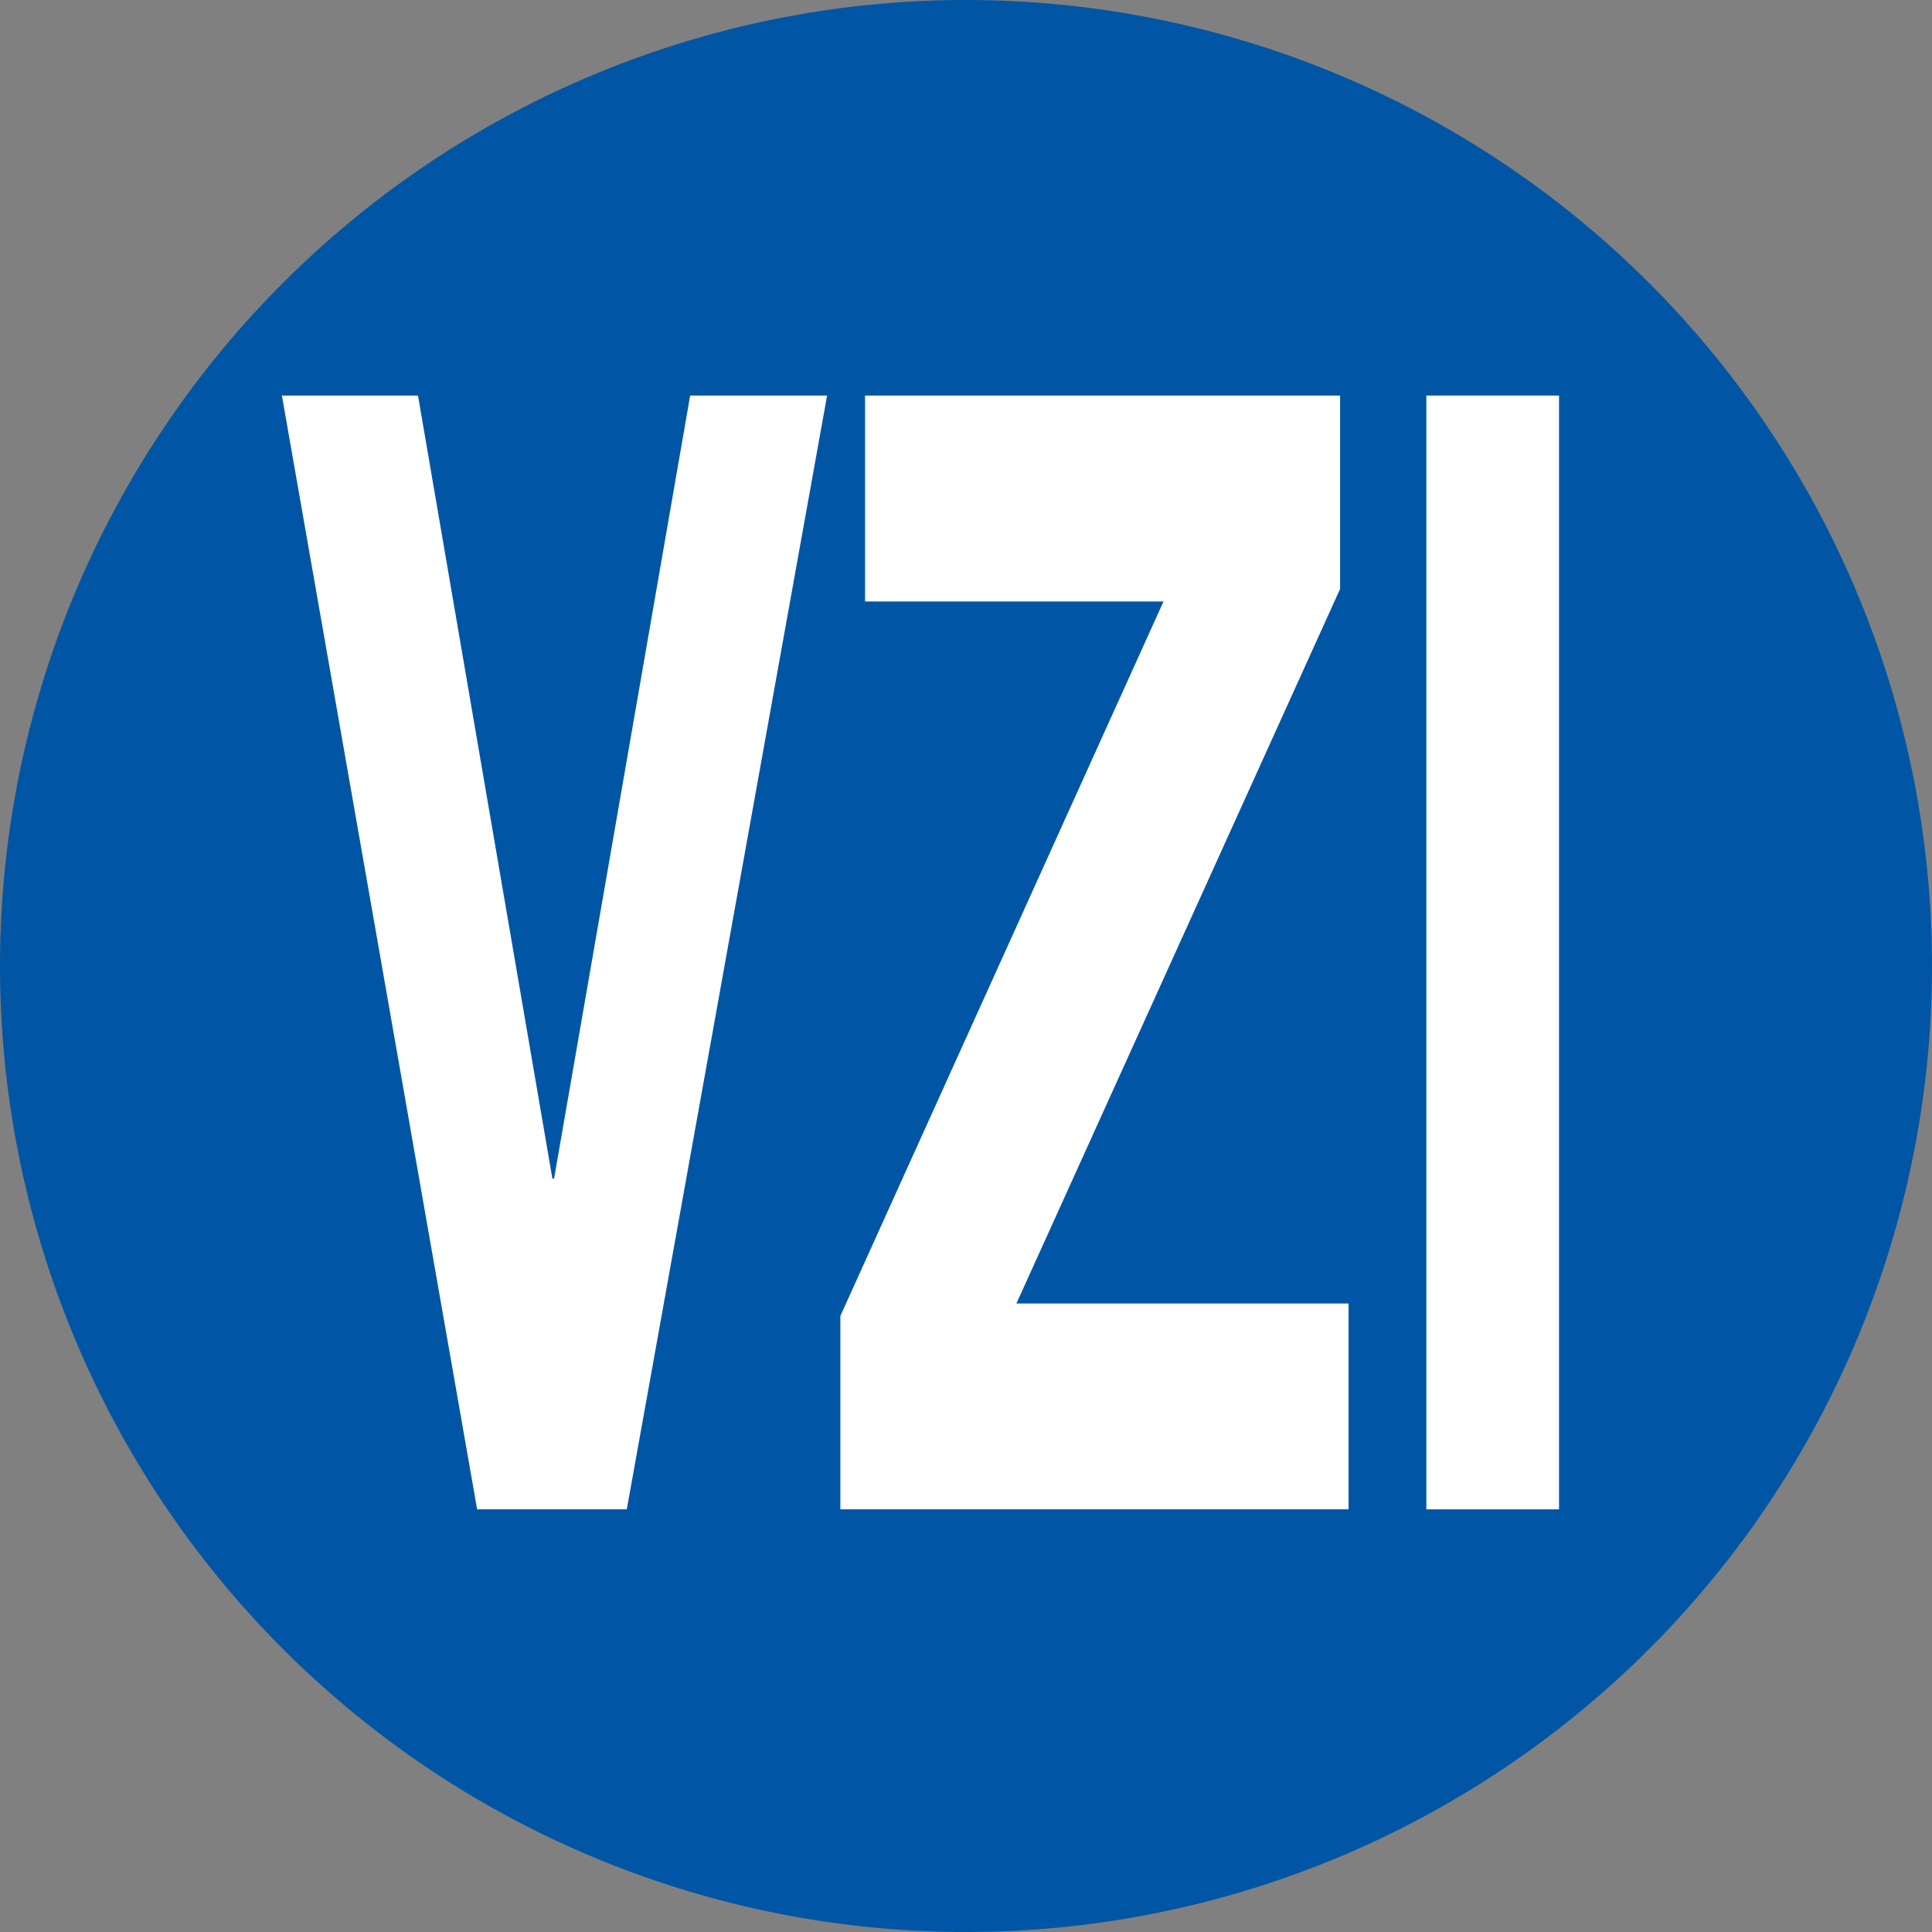
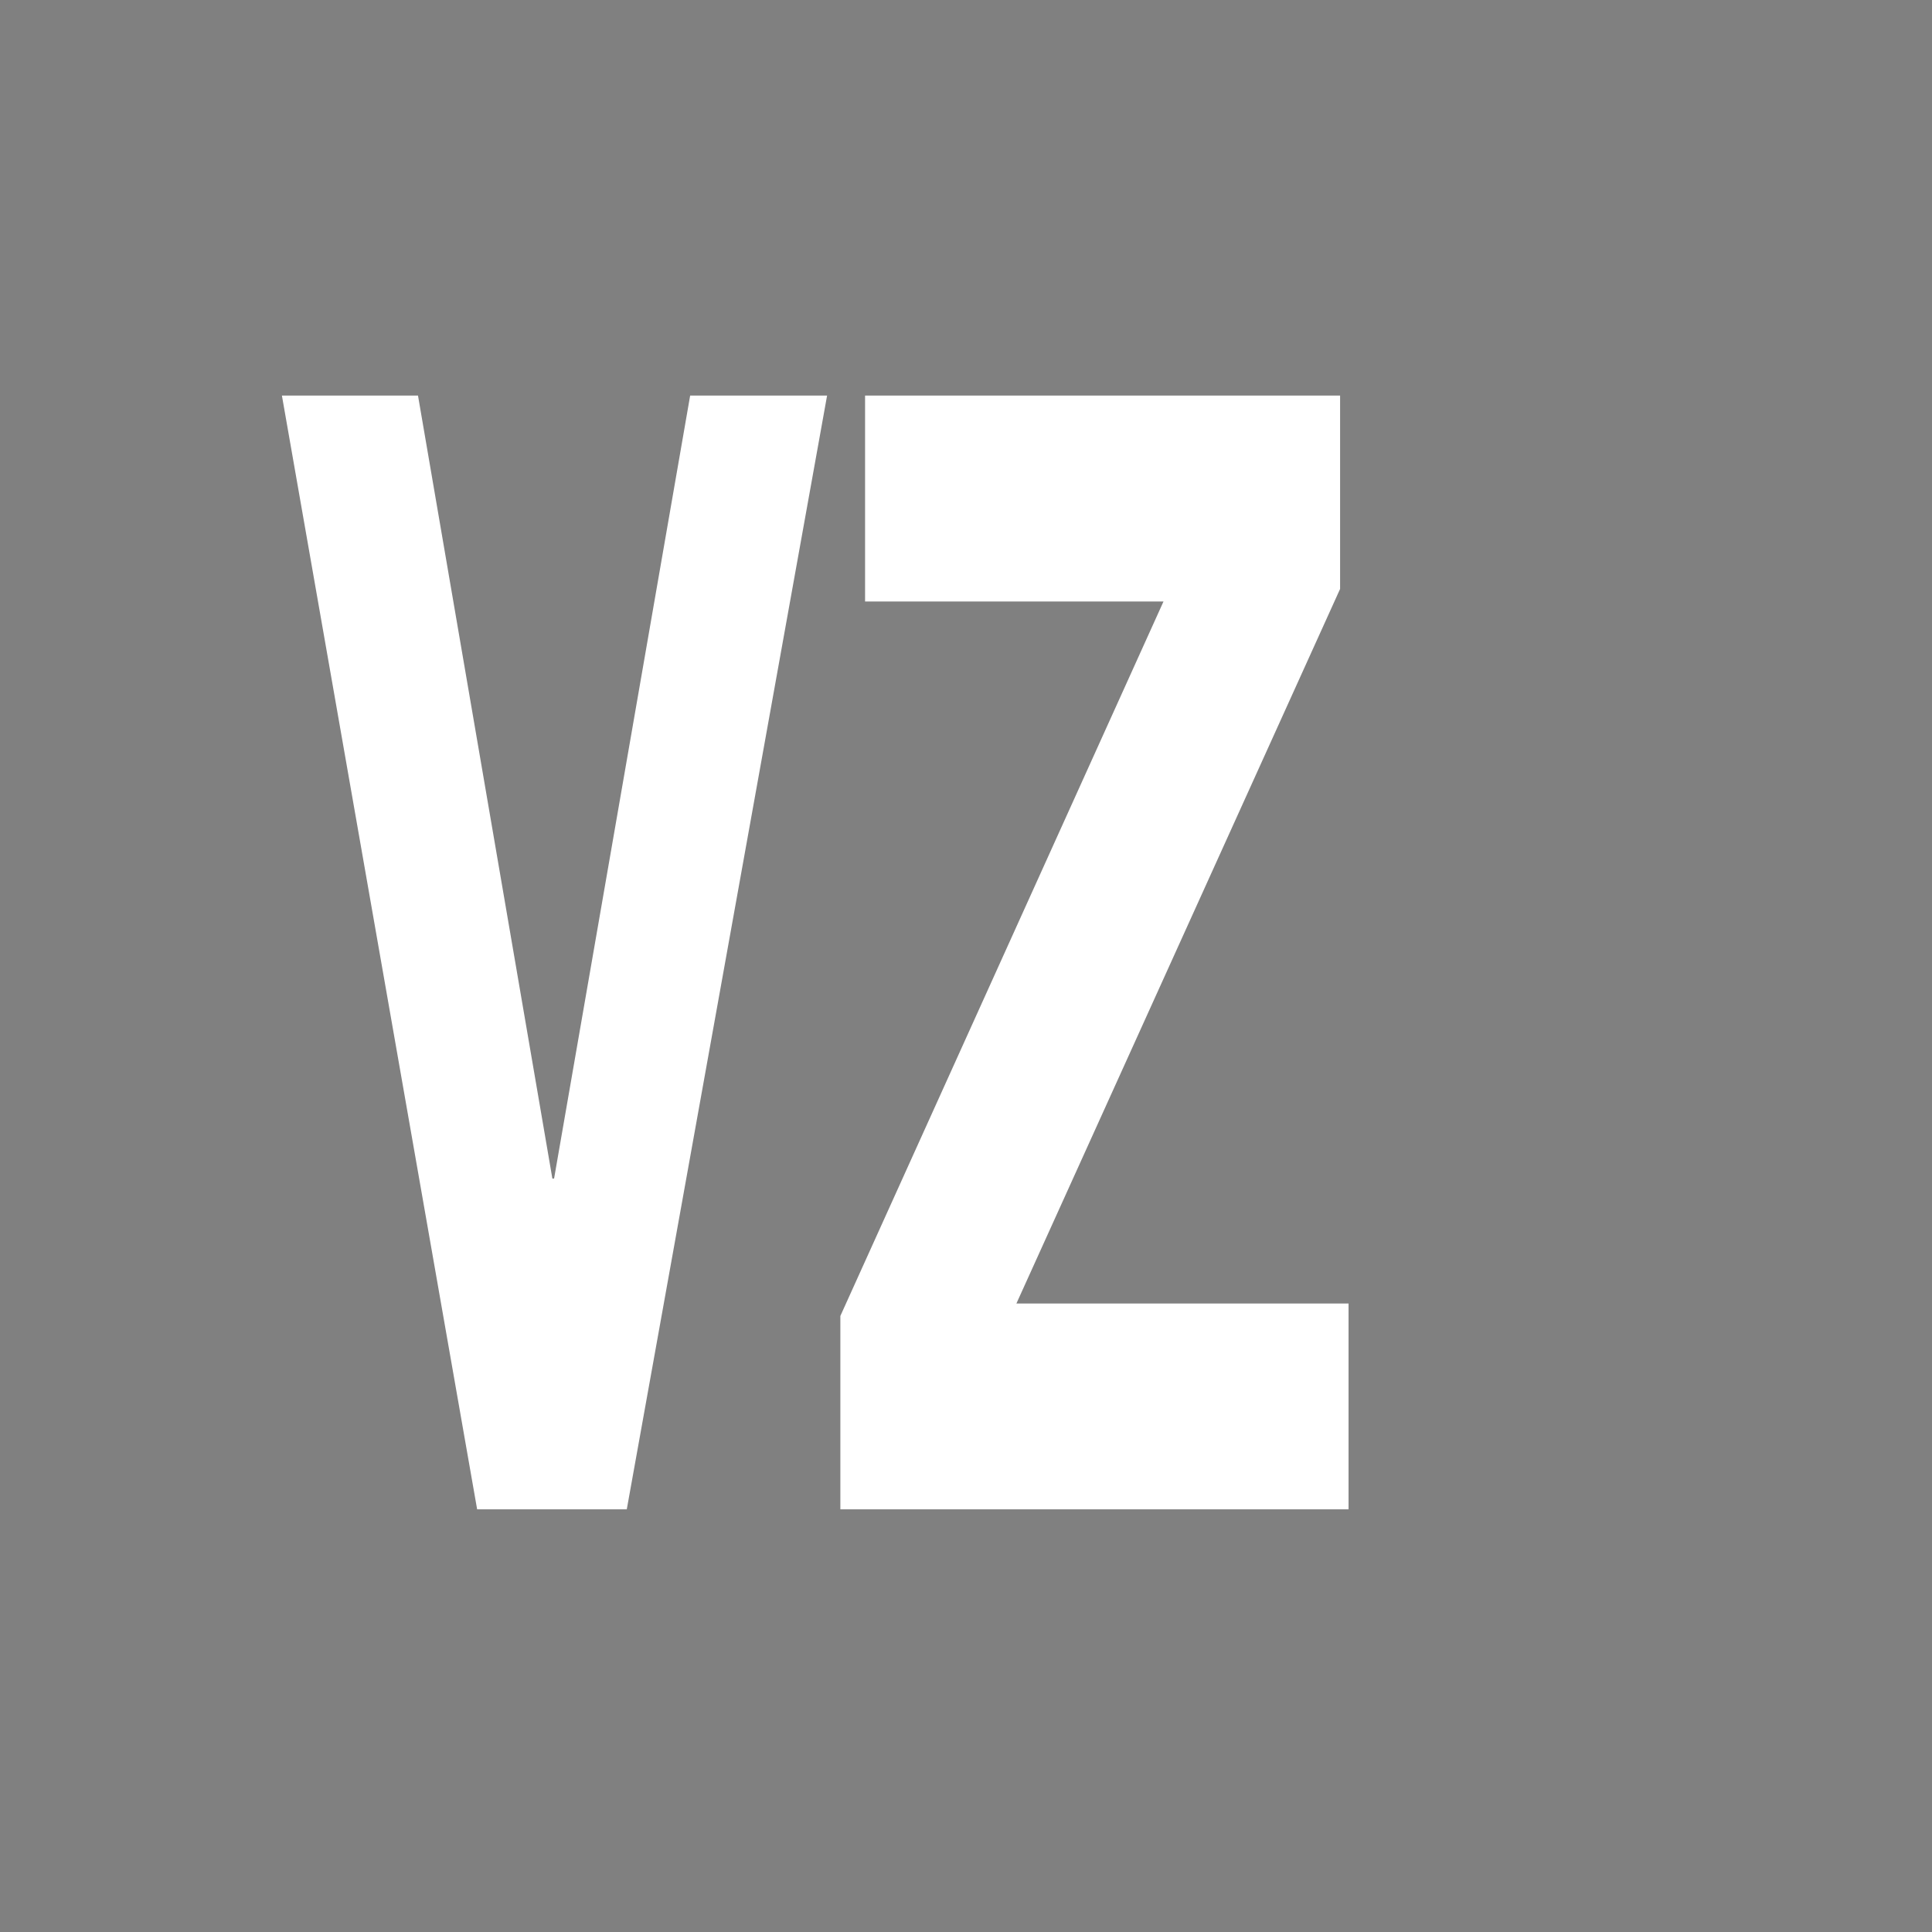
<svg xmlns="http://www.w3.org/2000/svg" id="Calque_1" data-name="Calque 1" viewBox="0 0 136.86 136.86">
  <rect x="0" y="0" width="136.86" height="136.86" fill="#808080" stroke="none" />
  <defs>
    <style>.cls-1{fill:#0056a4;}.cls-2{fill:#fff;}</style>
  </defs>
-   <path class="cls-1" d="M526.09,301.73a68.43,68.43,0,1,0-68.43-68.43,68.44,68.44,0,0,0,68.43,68.43" transform="translate(-457.66 -164.87)" />
  <path class="cls-2" d="M491.46,271.79l-13.83-78.9h9.64l9.52,55.47h.12l9.64-55.47h9.7l-14.19,78.9Z" transform="translate(-457.66 -164.87)" />
  <path class="cls-2" d="M540.08,207.48H518.94V192.89h33.65v13.7l-22.93,50.62h23.53v14.58h-36v-13.7Z" transform="translate(-457.66 -164.87)" />
-   <path class="cls-2" d="M568.1,192.89v78.9h-9.4v-78.9Z" transform="translate(-457.66 -164.87)" />
</svg>